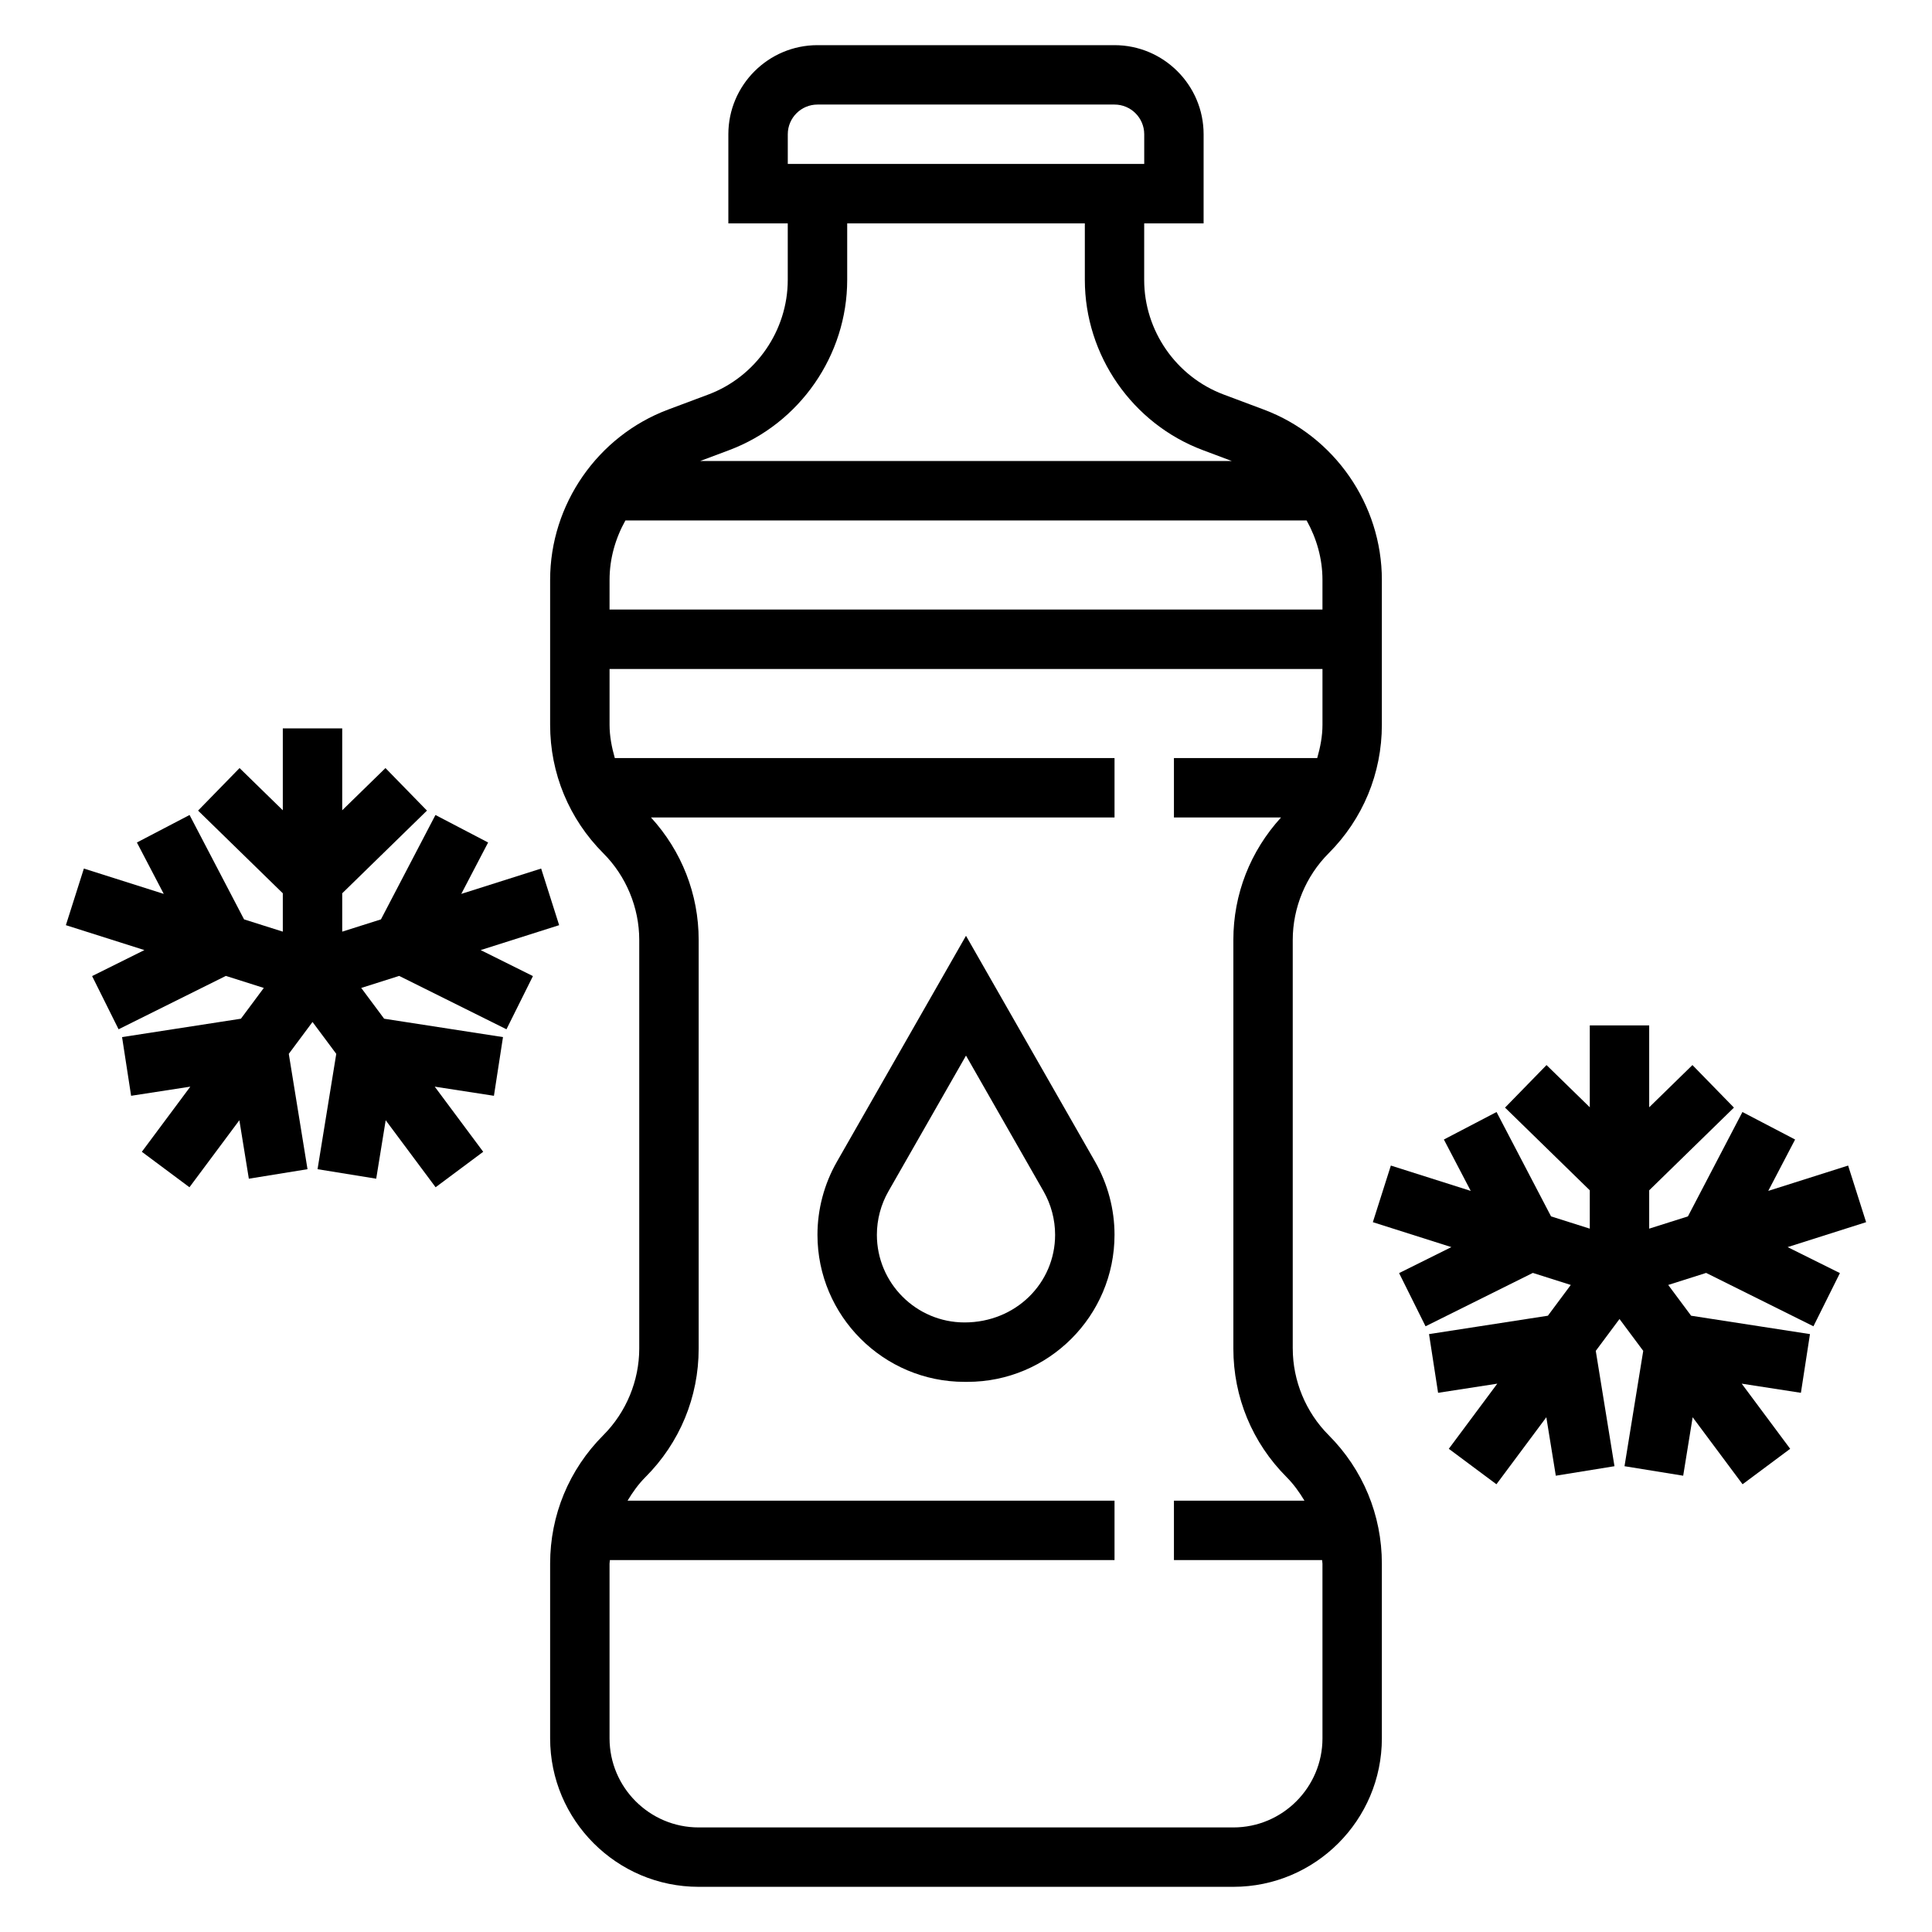
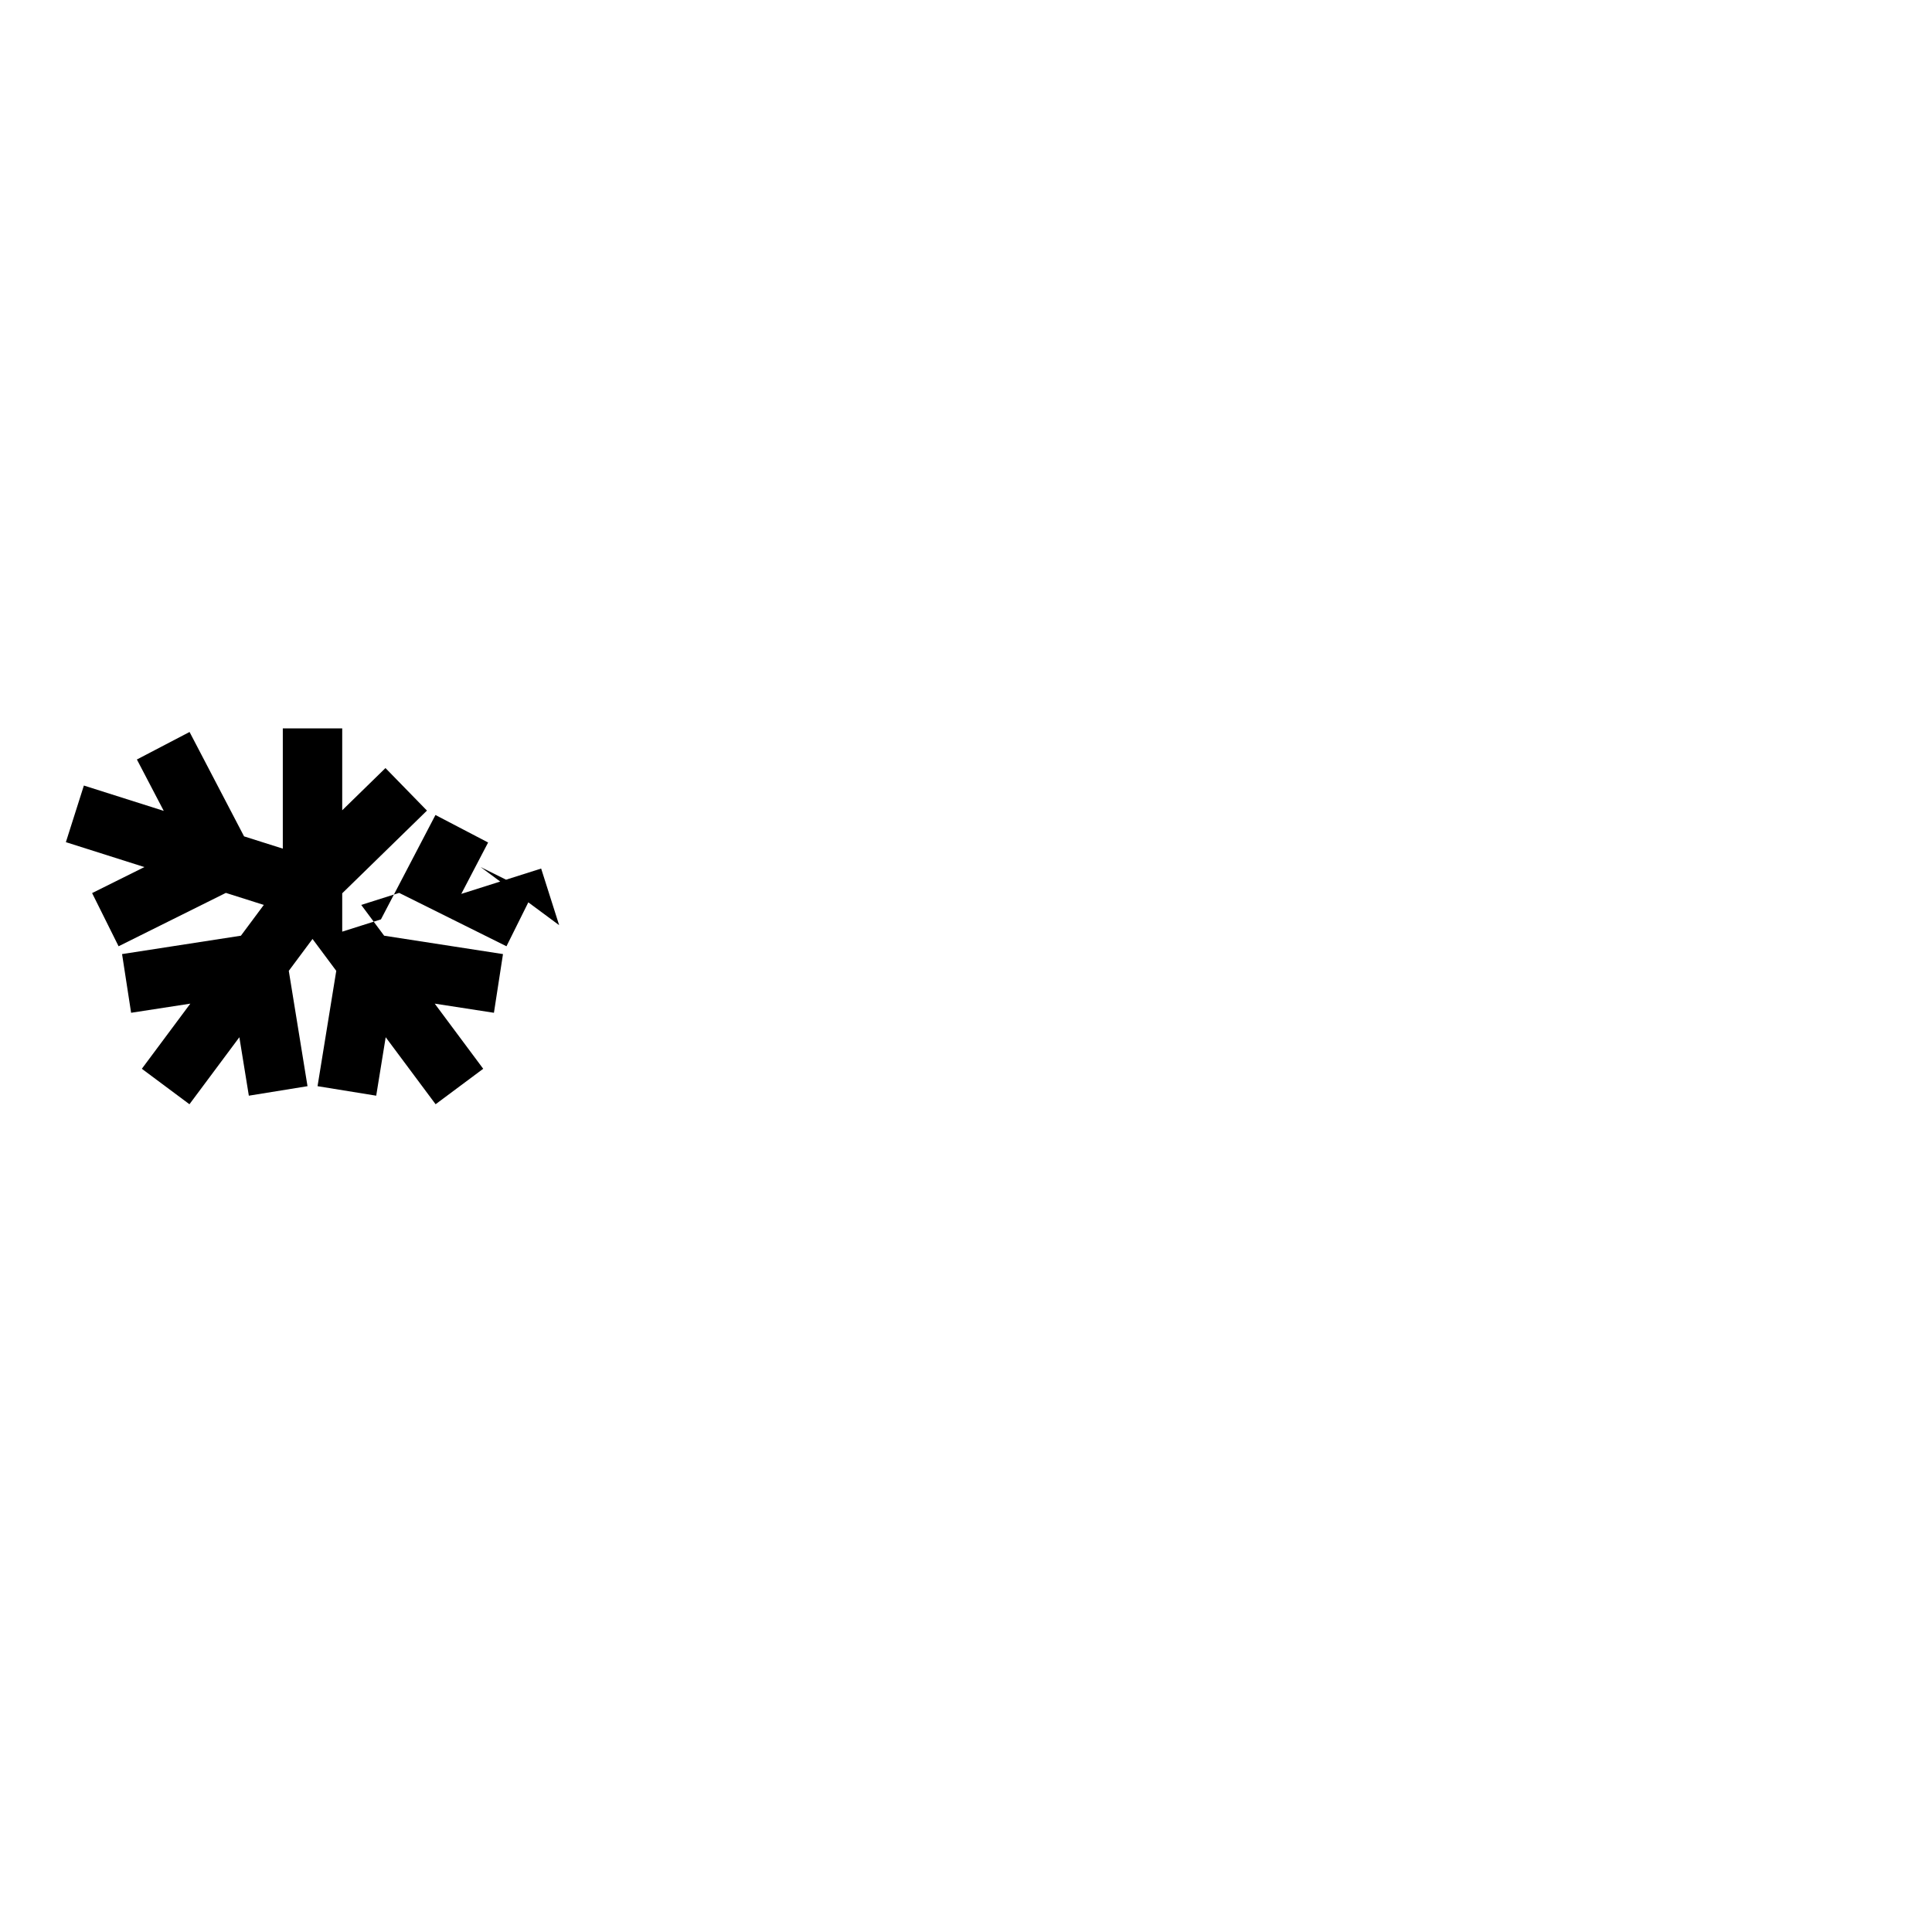
<svg xmlns="http://www.w3.org/2000/svg" fill="#000000" width="800px" height="800px" version="1.1" viewBox="144 144 512 512">
  <g>
-     <path d="m486.59 501.38v-108.3c0-8.535 3.465-16.895 9.5-22.938 9.102-9.109 14.117-21.207 14.117-34.07v-38.406c0-19.98-12.57-38.109-31.277-45.121l-10.652-3.992c-12.594-4.723-21.059-16.926-21.059-30.379l0.004-14.973h15.742l0.004-23.617c0-13.02-10.598-23.617-23.617-23.617h-78.715c-13.02 0-23.617 10.598-23.617 23.617v23.617h15.742v14.973c0 13.445-8.461 25.656-21.051 30.379l-10.66 3.992c-18.688 7.012-31.262 25.141-31.262 45.121v38.406c0 12.863 5.016 24.961 14.113 34.07 6.039 6.047 9.504 14.406 9.504 22.938v108.3c0 8.535-3.465 16.895-9.5 22.938-9.102 9.109-14.117 21.207-14.117 34.07v46.281c0 21.703 17.656 39.359 39.359 39.359h141.7c21.703 0 39.359-17.656 39.359-39.359v-46.281c0-12.863-5.016-24.961-14.113-34.07-6.035-6.043-9.5-14.406-9.5-22.938zm-133.82-321.8c0-4.336 3.527-7.871 7.871-7.871h78.719c4.344 0 7.871 3.535 7.871 7.871v7.871h-94.461zm-15.531 83.711c18.703-7.016 31.277-25.152 31.277-45.121v-14.973h62.977v14.973c0 19.98 12.57 38.109 31.277 45.121l7.68 2.883h-140.9zm-31.699 34.371c0-5.637 1.559-11.004 4.203-15.742h180.52c2.644 4.734 4.203 10.105 4.203 15.742v7.871h-188.93zm188.93 307.01c0 13.02-10.598 23.617-23.617 23.617h-141.7c-13.02 0-23.617-10.598-23.617-23.617v-46.281c0-0.324 0.086-0.629 0.094-0.953h133.73v-15.742h-129.05c1.348-2.242 2.867-4.375 4.731-6.242 9.102-9.109 14.113-21.207 14.113-34.07v-108.3c0-12.129-4.504-23.539-12.633-32.441h122.84v-15.742h-132.43c-0.816-2.875-1.391-5.816-1.391-8.824v-14.793h188.93v14.793c0 3.008-0.574 5.953-1.395 8.824h-37.969v15.742h28.379c-8.133 8.906-12.633 20.32-12.633 32.441v108.3c0 12.863 5.016 24.961 14.113 34.07 1.859 1.867 3.387 4 4.731 6.242h-34.59v15.742h39.266c0.008 0.324 0.094 0.633 0.094 0.953z" />
-     <path d="m400 392-34.227 59.898c-3.356 5.879-5.137 12.57-5.137 19.336 0 21.488 17.484 38.973 38.977 38.973h0.77c21.492 0 38.977-17.484 38.977-38.973 0-6.762-1.777-13.453-5.133-19.34zm-0.387 102.46c-12.809 0-23.23-10.422-23.23-23.227 0-4.031 1.062-8.023 3.062-11.523l20.555-35.969 20.555 35.969c1.996 3.5 3.059 7.492 3.059 11.523 0 12.805-10.422 23.227-24 23.227z" />
-     <path d="m638.54 467.89-4.769-15.004-21.168 6.715 7.117-13.617-13.957-7.289-14.445 27.66-10.266 3.25v-10.16l22.461-21.918-11-11.273-11.461 11.188v-21.703h-15.742v21.703l-11.465-11.188-10.996 11.273 22.461 21.918v10.16l-10.266-3.25-14.445-27.66-13.957 7.289 7.117 13.617-21.168-6.715-4.773 15.004 20.809 6.606-13.855 6.887 7.012 14.098 28.434-14.145 10.055 3.188-6.07 8.156-31.496 4.871 2.402 15.559 15.688-2.426-12.848 17.262 12.621 9.398 13.223-17.758 2.512 15.492 15.547-2.519-4.957-30.566 6.289-8.445 6.289 8.445-4.961 30.566 15.551 2.519 2.508-15.492 13.227 17.758 12.617-9.398-12.844-17.262 15.688 2.426 2.402-15.559-31.496-4.871-6.07-8.156 10.051-3.188 28.434 14.145 7.016-14.098-13.855-6.887z" />
-     <path d="m292.18 389.18-4.769-15.004-21.168 6.715 7.113-13.621-13.957-7.289-14.445 27.664-10.262 3.25v-10.164l22.457-21.914-10.996-11.273-11.461 11.188v-21.703h-15.746v21.703l-11.461-11.188-10.996 11.273 22.457 21.914v10.164l-10.266-3.25-14.445-27.664-13.957 7.289 7.117 13.621-21.168-6.715-4.769 15.004 20.805 6.602-13.855 6.891 7.016 14.098 28.434-14.145 10.051 3.188-6.066 8.156-31.496 4.871 2.398 15.555 15.691-2.422-12.848 17.262 12.617 9.398 13.227-17.758 2.512 15.492 15.547-2.519-4.961-30.566 6.289-8.449 6.293 8.449-4.961 30.566 15.547 2.519 2.512-15.492 13.227 17.758 12.617-9.398-12.848-17.262 15.688 2.422 2.402-15.555-31.496-4.871-6.07-8.156 10.055-3.188 28.434 14.145 7.012-14.098-13.852-6.891z" />
+     <path d="m292.18 389.18-4.769-15.004-21.168 6.715 7.113-13.621-13.957-7.289-14.445 27.664-10.262 3.25v-10.164l22.457-21.914-10.996-11.273-11.461 11.188v-21.703h-15.746v21.703v10.164l-10.266-3.25-14.445-27.664-13.957 7.289 7.117 13.621-21.168-6.715-4.769 15.004 20.805 6.602-13.855 6.891 7.016 14.098 28.434-14.145 10.051 3.188-6.066 8.156-31.496 4.871 2.398 15.555 15.691-2.422-12.848 17.262 12.617 9.398 13.227-17.758 2.512 15.492 15.547-2.519-4.961-30.566 6.289-8.449 6.293 8.449-4.961 30.566 15.547 2.519 2.512-15.492 13.227 17.758 12.617-9.398-12.848-17.262 15.688 2.422 2.402-15.555-31.496-4.871-6.07-8.156 10.055-3.188 28.434 14.145 7.012-14.098-13.852-6.891z" />
  </g>
</svg>